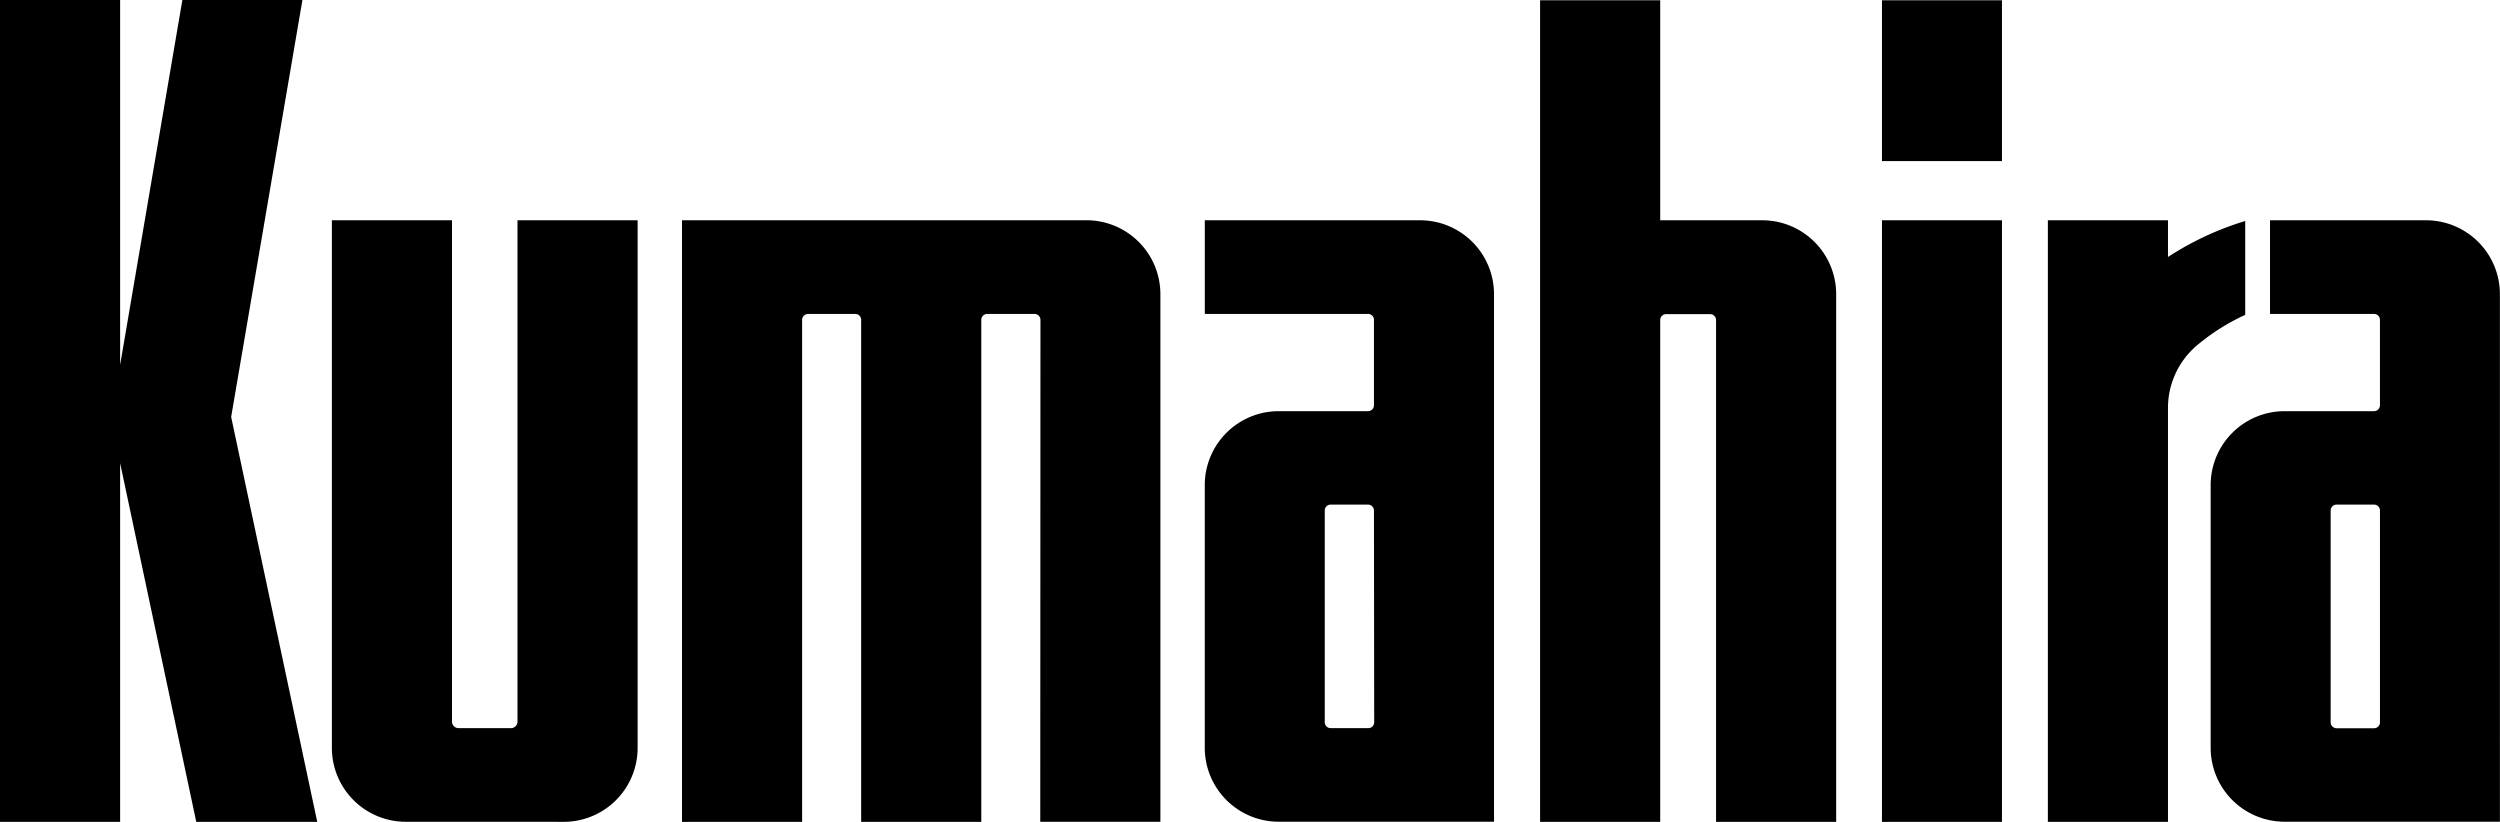
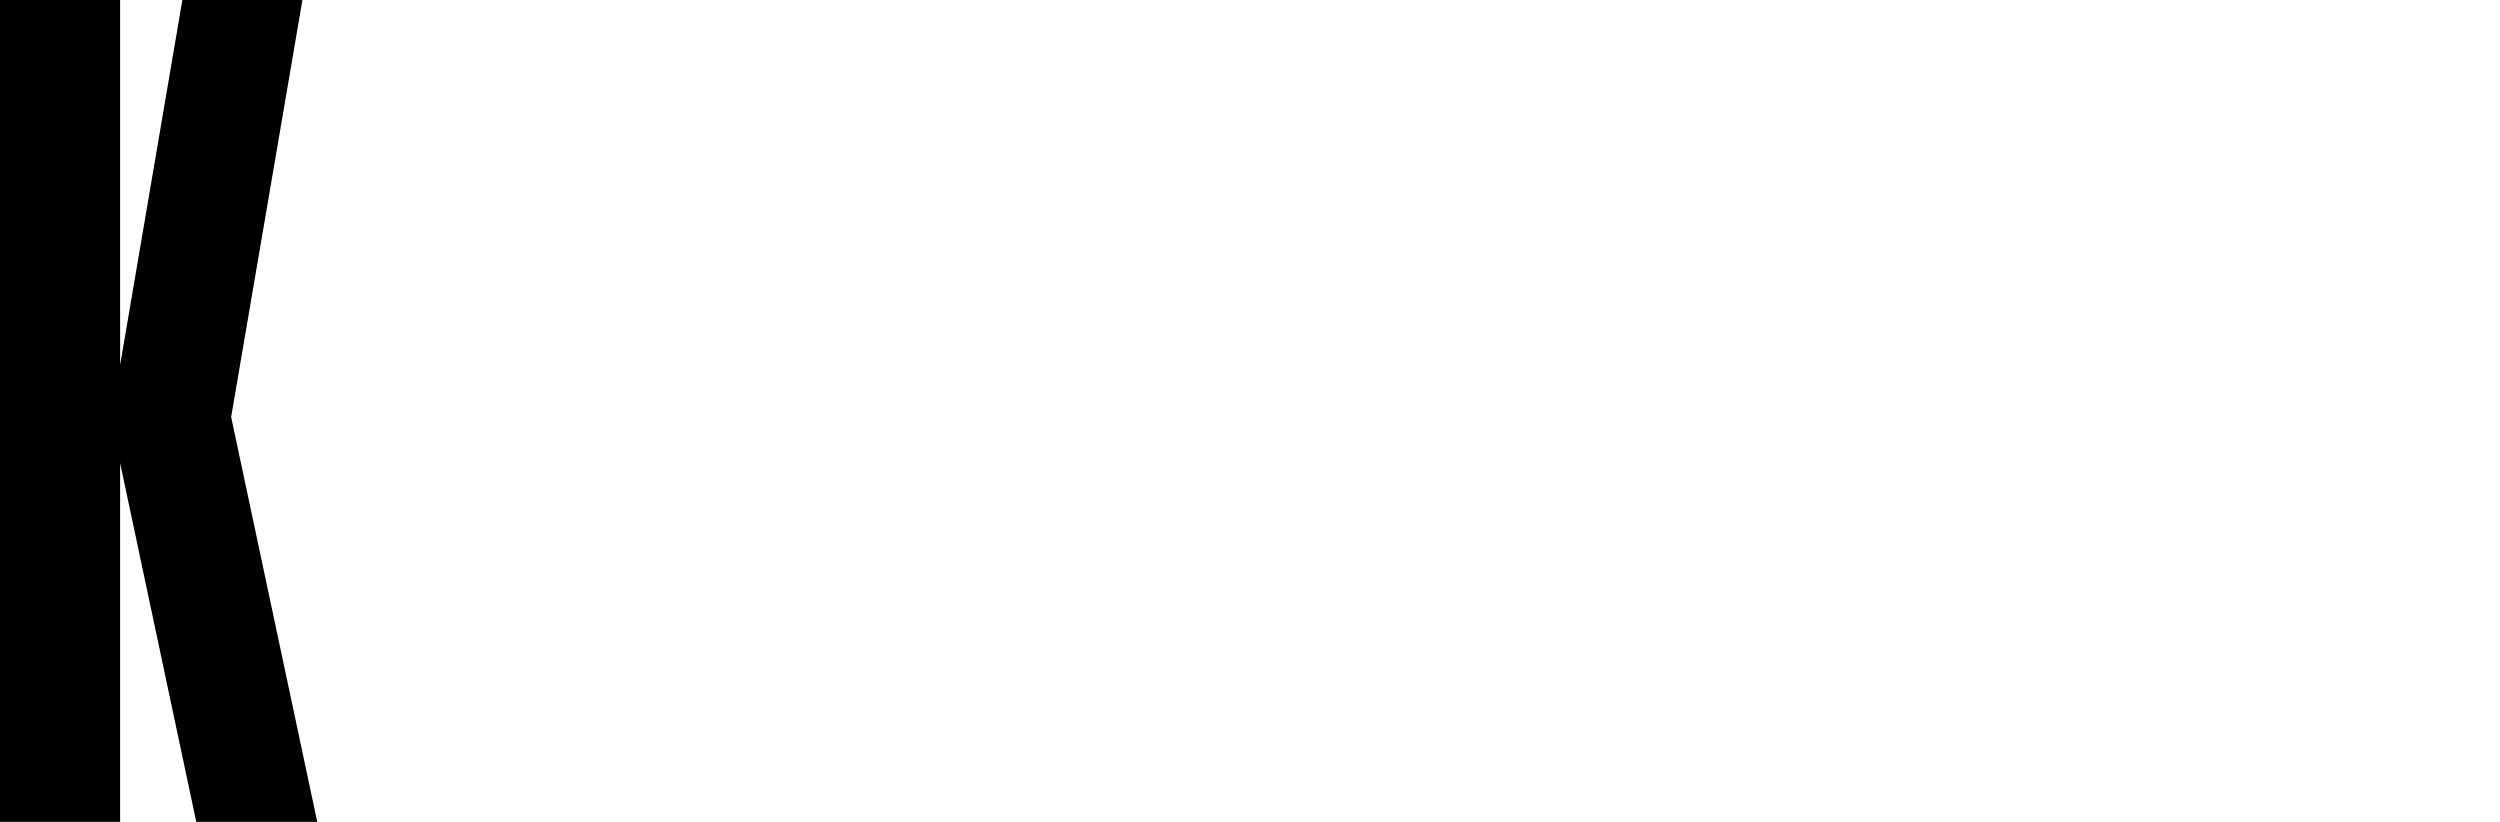
<svg xmlns="http://www.w3.org/2000/svg" width="81.169" height="26.683" viewBox="0 0 81.169 26.683">
  <defs>
    <clipPath id="clip-path">
-       <rect id="Rectangle_1505" data-name="Rectangle 1505" width="81.169" height="26.683" />
-     </clipPath>
+       </clipPath>
  </defs>
  <g id="Group_7652" data-name="Group 7652" transform="translate(0 0)">
    <path id="Path_2074" data-name="Path 2074" d="M5.921,0,3.9,11.85V0H0V26.683H3.9V15.036L6.372,26.683H10.3L7.505,13.537,9.819,0Z" transform="translate(0 0)" />
    <g id="Group_7651" data-name="Group 7651" transform="translate(0 0)">
      <g id="Group_7650" data-name="Group 7650" clip-path="url(#clip-path)">
-         <path id="Path_2075" data-name="Path 2075" d="M29.1,33.846a2.4,2.4,0,0,0,2.4-2.4V14.314h-3.9V30.591a.213.213,0,0,1-.213.213H25.687a.214.214,0,0,1-.214-.213V14.314h-3.9v17.13a2.4,2.4,0,0,0,2.4,2.4Z" transform="translate(-10.798 -7.163)" />
        <path id="Path_2076" data-name="Path 2076" d="M55.965,17.548a.192.192,0,0,0-.192-.192H54.236a.192.192,0,0,0-.192.192v16.3h-3.9v-16.3a.192.192,0,0,0-.192-.192H48.419a.192.192,0,0,0-.192.192v16.3h-3.9V14.314H57.459a2.4,2.4,0,0,1,2.4,2.4v17.13h-3.9Z" transform="translate(-22.184 -7.163)" />
        <path id="Path_2077" data-name="Path 2077" d="M85.29,14.314H78.3v3.041h5.3a.192.192,0,0,1,.192.192v2.774a.192.192,0,0,1-.192.192H80.691a2.4,2.4,0,0,0-2.392,2.4v8.529a2.4,2.4,0,0,0,2.4,2.4h6.991V16.715a2.4,2.4,0,0,0-2.4-2.4M83.8,30.612a.192.192,0,0,1-.192.192H82.387a.192.192,0,0,1-.192-.192V23.738a.192.192,0,0,1,.192-.192H83.6a.192.192,0,0,1,.192.192Z" transform="translate(-39.183 -7.163)" />
        <path id="Path_2078" data-name="Path 2078" d="M150.666,14.314H145.6v3.041h3.377a.192.192,0,0,1,.192.192v2.774a.192.192,0,0,1-.192.192h-2.912a2.4,2.4,0,0,0-2.392,2.4v8.529a2.4,2.4,0,0,0,2.4,2.4h6.991V16.715a2.4,2.4,0,0,0-2.4-2.4m-1.494,16.3a.192.192,0,0,1-.192.192h-1.217a.193.193,0,0,1-.192-.192V23.738a.192.192,0,0,1,.192-.192h1.217a.192.192,0,0,1,.192.192Z" transform="translate(-71.898 -7.163)" />
-         <rect id="Rectangle_1503" data-name="Rectangle 1503" width="3.896" height="5.221" transform="translate(61.103 0.009)" />
        <rect id="Rectangle_1504" data-name="Rectangle 1504" width="3.896" height="19.532" transform="translate(61.103 7.151)" />
-         <path id="Path_2079" data-name="Path 2079" d="M136.995,33.846h-3.9V14.314h3.9v1.193a9.81,9.81,0,0,1,2.508-1.169v3.048a6.9,6.9,0,0,0-1.527.957h0a2.662,2.662,0,0,0-.981,2.066Z" transform="translate(-66.606 -7.163)" />
-         <path id="Path_2080" data-name="Path 2080" d="M107.3,7.16h-3.309V.018h-3.9V26.692h3.9V10.4a.192.192,0,0,1,.192-.192h1.429a.192.192,0,0,1,.192.192V26.692h3.9V9.561a2.4,2.4,0,0,0-2.4-2.4" transform="translate(-50.088 -0.009)" />
      </g>
    </g>
  </g>
</svg>